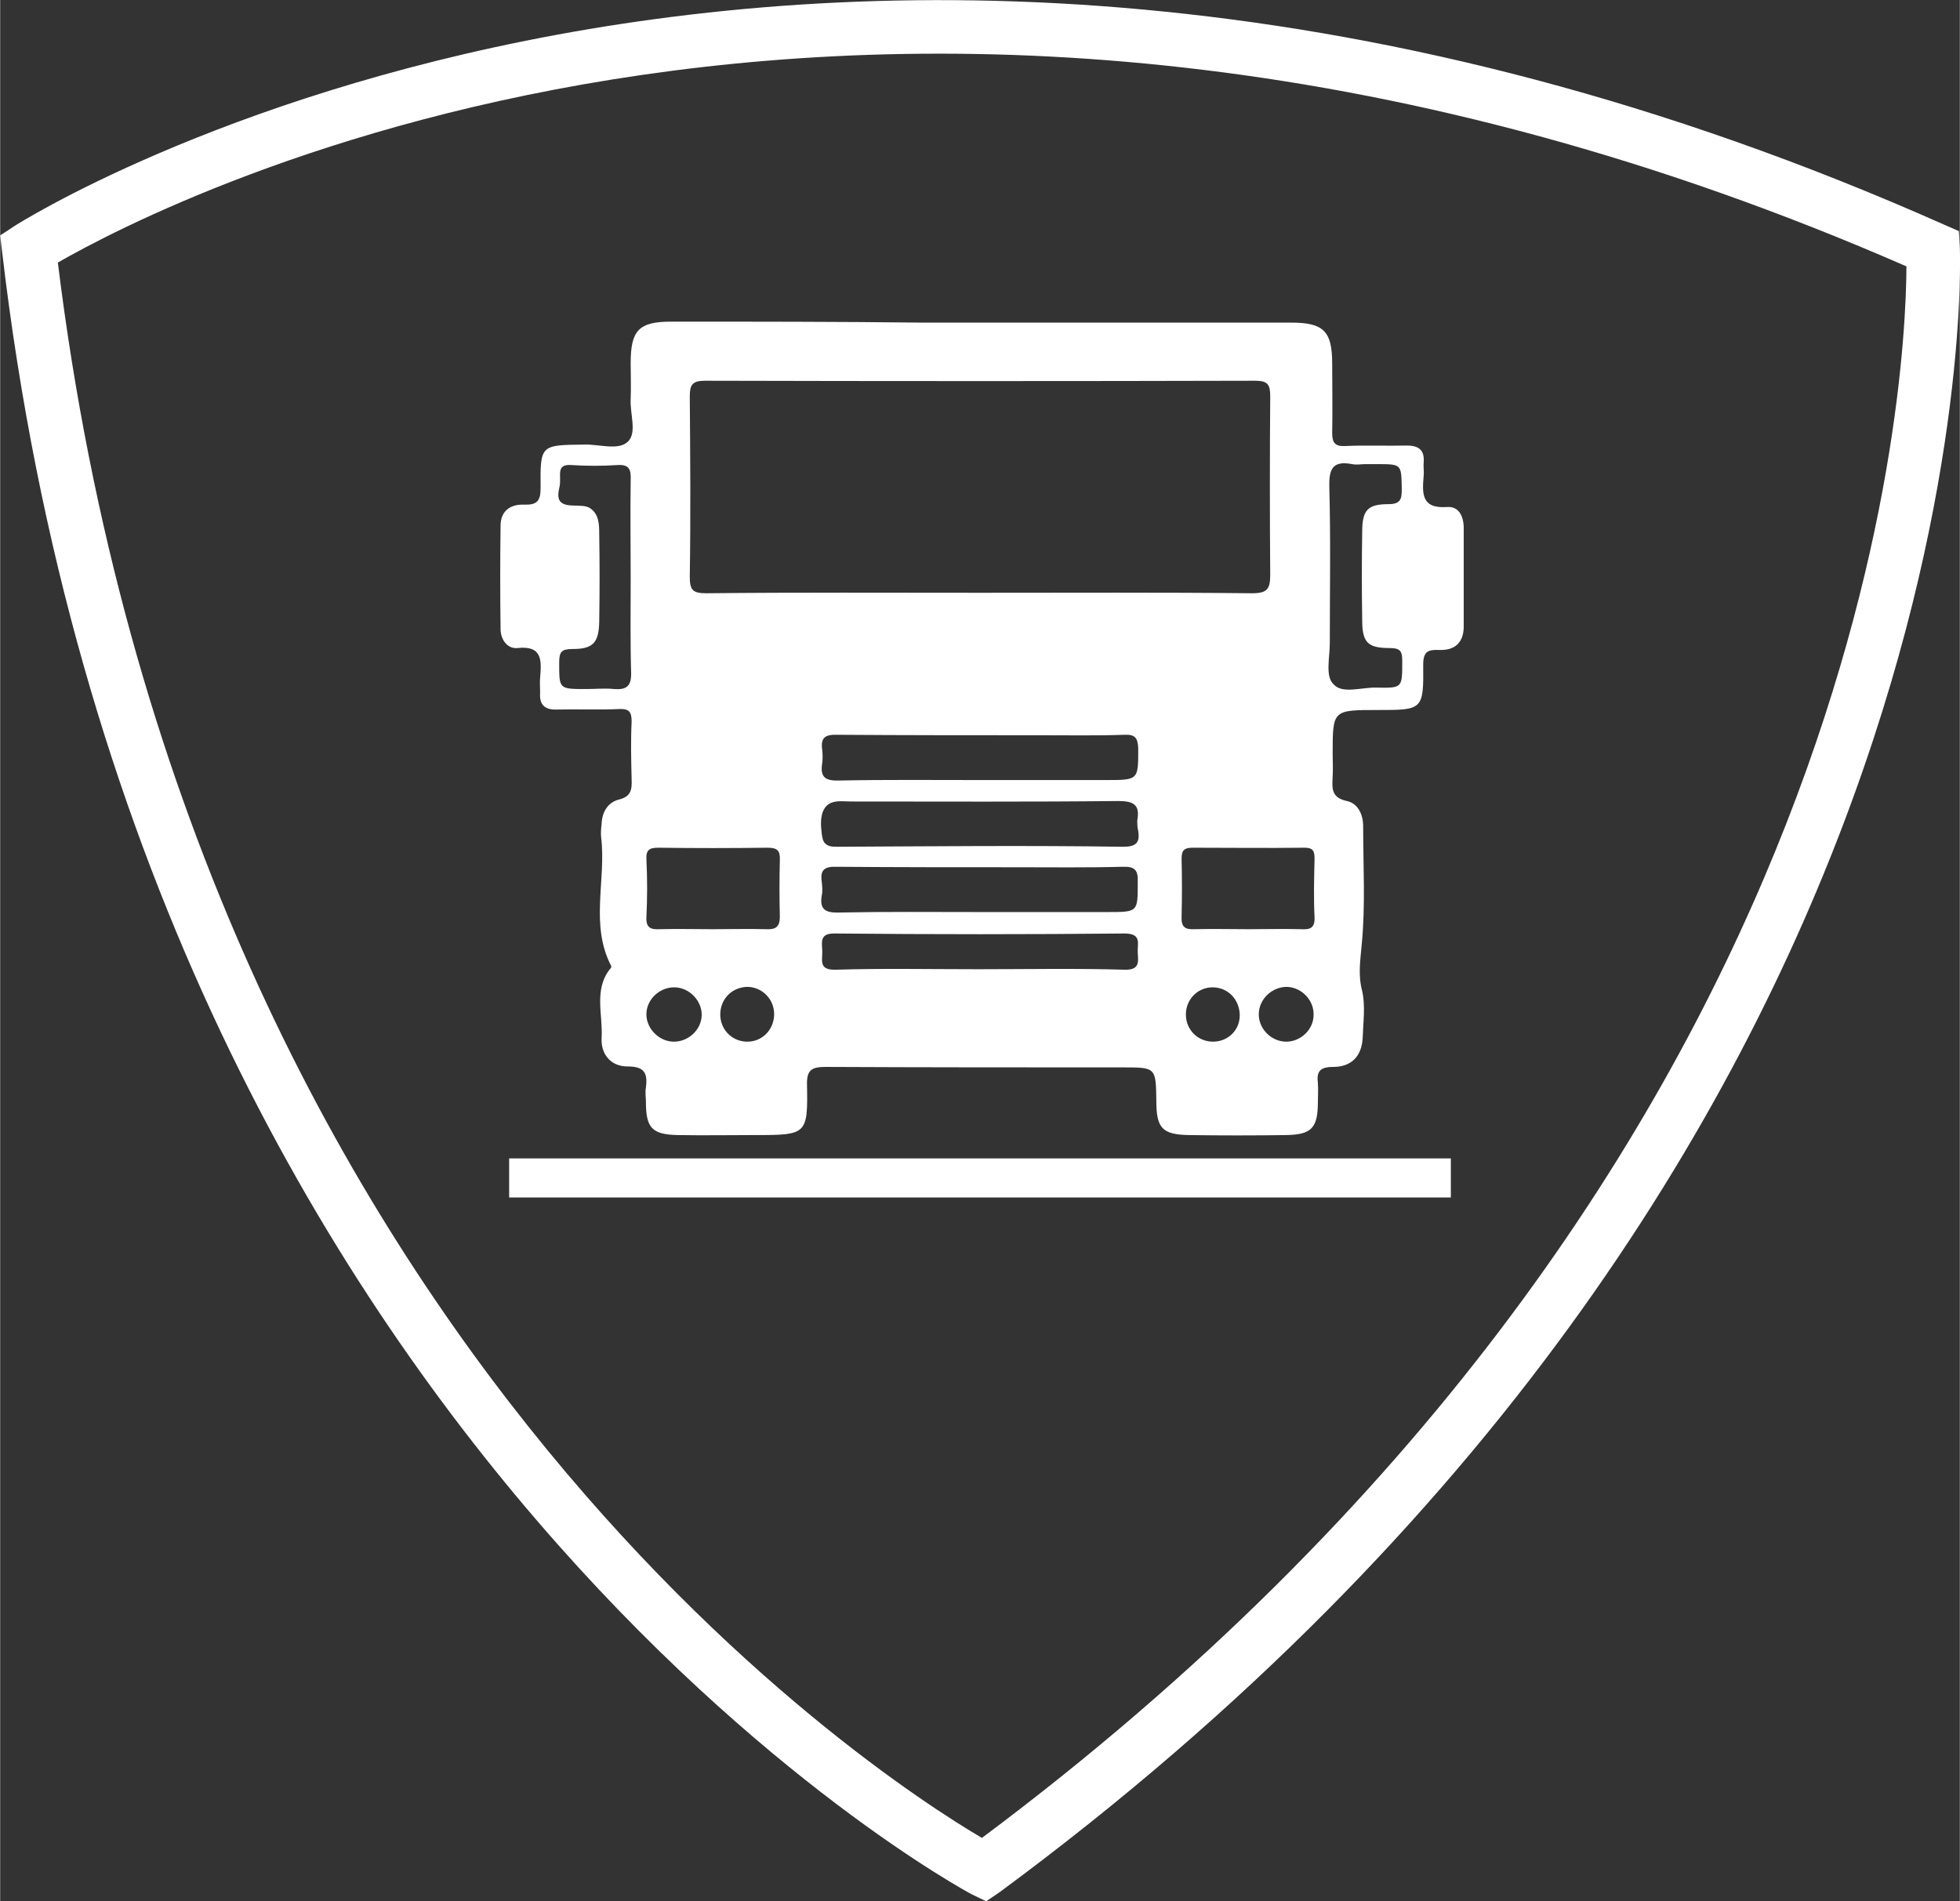
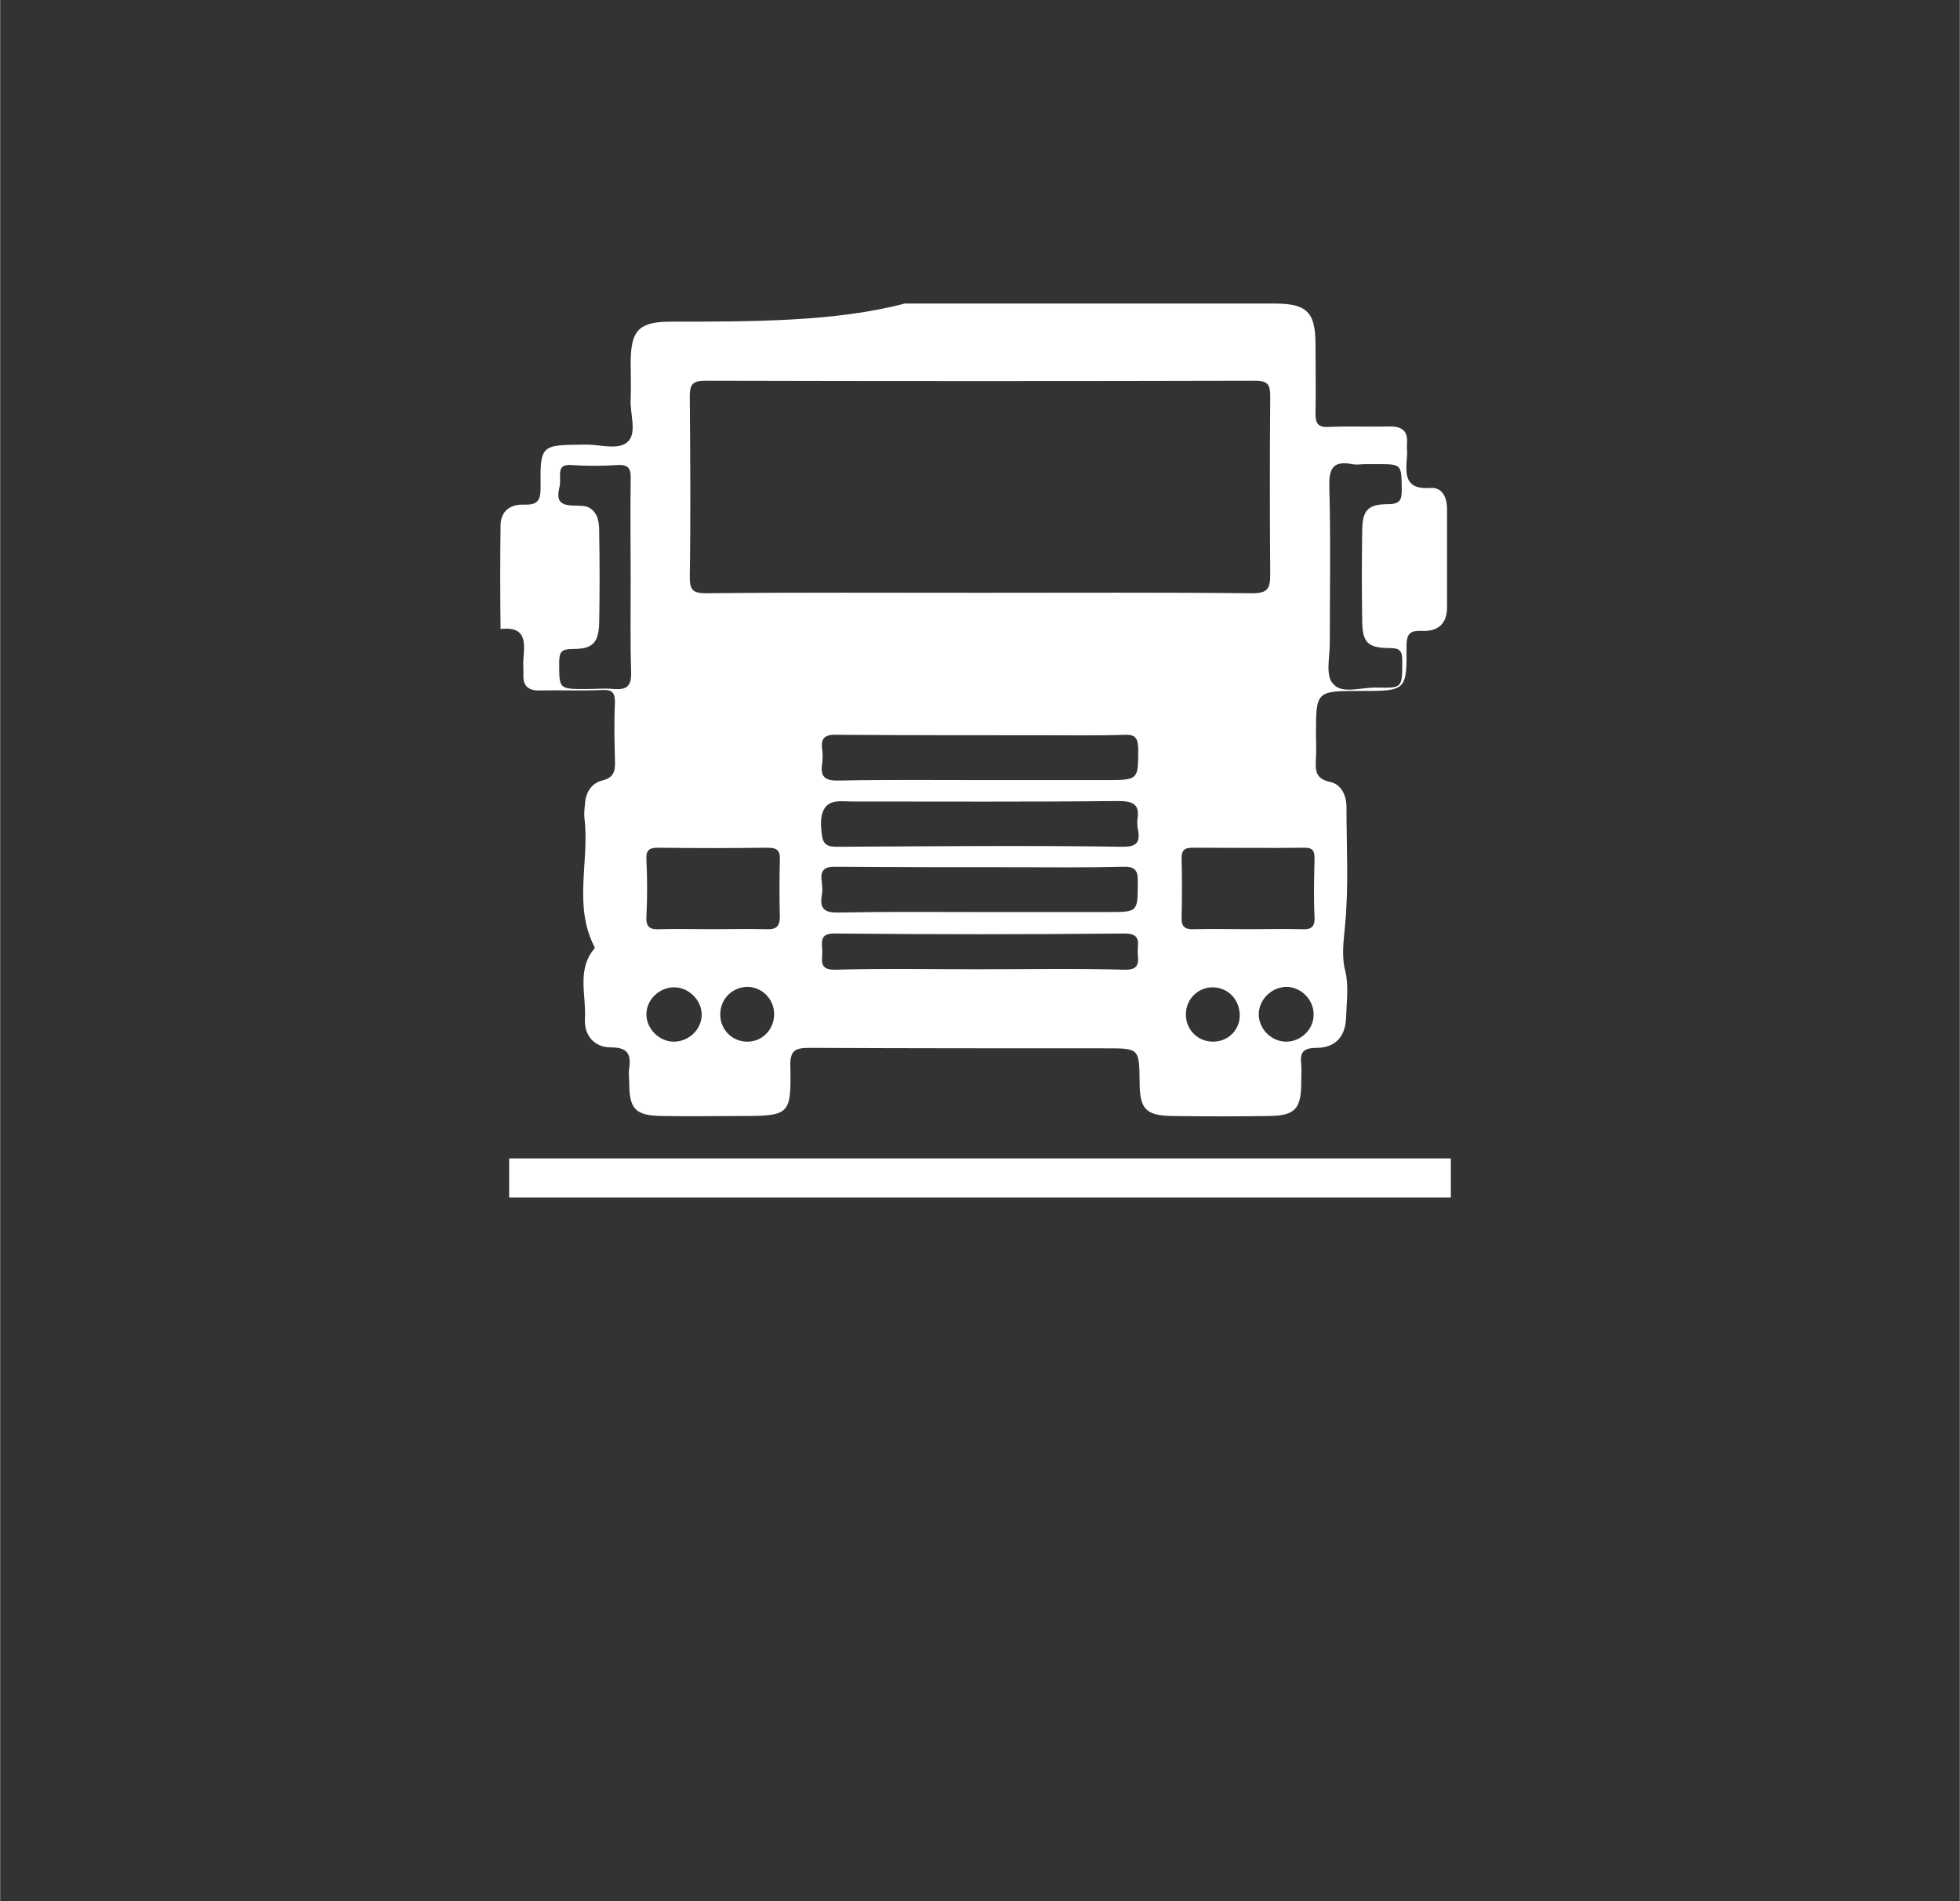
<svg xmlns="http://www.w3.org/2000/svg" width="67" height="65" viewBox="0 0 411.2 399">
  <rect x="0" y="0" width="411.2" height="399" fill="#333333" stroke="none" />
-   <path d="M411.2,52l-0.2-3.5l-3.2-1.4C170.2-58.5,4.5,46.4,2.9,47.5L0,49.4l0.4,3.4c29.4,251,201.7,343.8,203.4,344.7l3.1,1.5   l2.8-1.9C418.5,243,411.3,53.9,411.2,52z M206,385.7C183.4,372.4,39.7,279.3,12.1,55.1C34.9,42,187.1-37.1,400,55.9   C399.9,81.6,391.5,247.2,206,385.7z" fill="white" />
-   <path d="M140.8,67.5c-6.8,0-8.5,1.8-8.5,8.7c0,2.5,0.1,5,0,7.5c-0.2,3.1,1.4,7.1-0.6,9c-2,1.9-6,0.5-9.1,0.6   c-9.2,0.1-9.3,0-9.2,9.1c0,2.8-0.8,3.6-3.5,3.5c-2.8-0.1-4.9,1.3-4.9,4.4c-0.1,7.2-0.1,14.4,0,21.7c0,2.3,1.5,4.2,3.5,4   c5.3-0.6,5.1,2.6,4.8,6.2c-0.1,1,0,2.1,0,3.2c-0.2,2.5,1,3.6,3.5,3.5c4.3-0.1,8.7,0.1,13-0.1c2.1-0.1,2.7,0.5,2.7,2.6   c-0.2,4.1-0.1,8.1,0,12.2c0.1,2.2-0.2,3.6-2.7,4.2c-2.3,0.6-3.5,2.6-3.6,5.1c-0.1,0.9-0.2,1.9-0.1,2.8c1.1,9-2.4,18.3,2.1,27   c0.1,0.1,0,0.5-0.2,0.6c-3.5,4.4-1.5,9.6-1.8,14.5c-0.2,3.5,2,6,5.4,6c3.5,0,4.3,1.3,3.9,4.4c-0.2,1,0,2.1,0,3.1   c0,5.4,1.3,6.8,6.7,6.9c5.5,0.1,11,0,16.6,0c10.4,0,10.7-0.2,10.5-10.5c-0.1-3.3,1.1-3.8,4-3.8c20.8,0.1,41.5,0.1,62.3,0.1   c6.9,0,6.9,0,7,7c0,5.7,1.2,7.1,6.8,7.2c6.8,0.1,13.7,0.1,20.5,0c5.3-0.1,6.6-1.5,6.6-7c0-1.3,0.1-2.6,0-3.9   c-0.3-2.4,0.4-3.4,3.2-3.4c3.9,0,6-2.3,6.2-6.1c0.1-3.3,0.6-6.7-0.1-9.8c-0.9-3.4-0.4-6.4-0.1-9.8c0.8-8.2,0.3-16.5,0.3-24.8   c0-2.5-1.1-4.8-3.4-5.3c-3.4-0.7-3.1-2.8-3-5.2c0.1-1.6,0-3.2,0-4.7c0-9.2,0-9.2,9.4-9.2c9.5,0,9.7,0,9.6-9.5c0-2.8,1-3.2,3.4-3.1   c3.1,0.1,5-1.4,5.1-4.7c0-7,0-13.9,0-20.9c0-2.4-1-4.6-3.5-4.4c-5.5,0.4-5.2-3-4.9-6.6c0.1-0.9-0.1-1.8,0-2.8   c0.2-2.5-1-3.5-3.5-3.5c-4.3,0.1-8.7-0.1-13,0.1c-2,0.1-2.7-0.6-2.7-2.7c0.1-4.9,0-9.7,0-14.6c0-6.8-1.8-8.6-8.6-8.6   c-21.5,0-43.1,0-64.6,0c-4.3,0-8.7,0-13,0C175.4,67.5,158.1,67.5,140.8,67.5z M128.8,144.6c-1.9-0.2-3.9,0-5.9,0   c-5.7,0-5.6,0-5.6-5.6c0-2.2,0.5-2.8,2.8-2.8c4.3,0,5.5-1.3,5.6-5.7c0.1-6.2,0.1-12.3,0-18.5c0-2.1-0.1-4.2-2-5.4   c-1.7-1.1-5.8,0.4-6.5-2c-0.2-0.8,0-1.7,0.2-2.6c0.4-2.3-0.9-4.7,2.6-4.4c3.1,0.2,6.3,0.2,9.4,0c2.6-0.2,3,0.9,2.9,3.2   c-0.1,6.8,0,13.6,0,20.5c0,6.7-0.1,13.4,0.1,20.1C132.4,144,131.4,144.8,128.8,144.6z M278.9,102.3c-0.1-3.8,0.6-5.7,4.8-4.9   c0.9,0.2,1.8,0,2.8,0c0.8,0,1.6,0,2.4,0c5.2,0,5.1,0,5.2,5.1c0,2.1-0.1,3.3-2.8,3.3c-4.4,0-5.5,1.3-5.5,5.8   c-0.1,6.2-0.1,12.3,0,18.5c0,4.7,1.1,5.9,5.8,5.9c2.1,0,2.6,0.6,2.6,2.6c0,5.8,0.1,5.8-5.4,5.7c-3.1-0.1-7.2,1.4-9-0.7   C278,142,279,138,279,135C279,124.1,279.2,113.2,278.9,102.3z M141.2,218.6c-3.1-0.1-5.7-2.9-5.6-5.9c0.1-3.1,2.9-5.6,6-5.5   c3.1,0.1,5.7,2.9,5.6,5.9C147.1,216.2,144.3,218.7,141.2,218.6z M156.6,218.6c-3.2-0.1-5.6-2.7-5.5-5.9c0.1-3.2,2.6-5.6,5.8-5.6   c3.1,0.1,5.6,2.7,5.5,5.9C162.3,216.2,159.8,218.7,156.6,218.6z M160.8,195c-3.8-0.1-7.6,0-11.4,0c-3.7,0-7.4-0.1-11,0   c-1.9,0.1-2.9-0.3-2.8-2.5c0.2-4.1,0.2-8.1,0-12.2c-0.1-2,0.7-2.4,2.5-2.4c7.6,0.1,15.2,0.1,22.9,0c2.1,0,2.7,0.6,2.6,2.7   c-0.1,3.9-0.1,7.9,0,11.8C163.6,194.5,162.7,195.1,160.8,195z M235.9,203.5c-10.2-0.3-20.5-0.1-30.7-0.1c-10,0-20-0.2-29.9,0.1   c-3.7,0.1-2.7-2.1-2.8-4c-0.1-2-0.5-3.7,2.8-3.6c20.2,0.2,40.4,0.2,60.6,0c3.7,0,2.7,2.1,2.8,4   C238.8,201.8,239.2,203.6,235.9,203.5z M232.4,191.4c-8.9,0-17.9,0-26.8,0c-9.9,0-19.7-0.1-29.6,0.1c-2.9,0.1-4.1-0.7-3.6-3.6   c0.2-0.9,0.1-1.9,0-2.8c-0.4-2.6,0.6-3.3,3.2-3.2c12.5,0.1,25,0.1,37.4,0.1c7.5,0,15,0.1,22.5-0.1c2.6-0.1,3.3,0.7,3.2,3.2   C238.7,191.4,238.8,191.4,232.4,191.4z M238.8,174.4c0.4,2.5-0.5,3.3-3.2,3.3c-19.9-0.3-39.9-0.1-59.9,0c-0.9,0-1.9,0-2.6-0.7   c-0.5-0.5-0.6-1.3-0.7-2c-0.2-1.6-0.3-3.2,0.2-4.6c1.1-2.8,3.7-2.2,6.1-2.2c18.6,0,37.3,0.1,55.9-0.1c3.3,0,4.6,0.8,4,4.1   C238.6,172.8,238.6,173.6,238.8,174.4z M172.5,157.4c-0.4-2.6,0.6-3.3,3.2-3.2c14.3,0.1,28.6,0.1,42.9,0.1c5.8,0,11.6,0.1,17.3-0.1   c2.2-0.1,2.8,0.6,2.9,2.8c0,6.7,0.1,6.7-6.8,6.7c-8.8,0-17.6,0-26.4,0c-9.8,0-19.7-0.1-29.5,0.1c-3,0.1-4.1-0.7-3.6-3.7   C172.6,159.3,172.6,158.3,172.5,157.4z M254.5,218.6c-3.2,0-5.7-2.5-5.7-5.7c0-3.2,2.5-5.7,5.6-5.7c3.2,0,5.6,2.5,5.7,5.7   C260.2,216.1,257.7,218.6,254.5,218.6z M269.7,218.6c-3.1-0.1-5.7-2.8-5.6-5.9c0.1-3.1,2.8-5.6,5.9-5.6c3.1,0.1,5.7,2.8,5.6,5.9   C275.6,216.1,272.8,218.7,269.7,218.6z M273.7,177.9c1.9,0,2.1,0.8,2.1,2.4c-0.1,4.1-0.2,8.1,0,12.2c0.1,2.3-1,2.6-2.8,2.5   c-3.7-0.1-7.4,0-11,0c-3.8,0-7.6-0.1-11.4,0c-2,0.1-2.8-0.5-2.7-2.6c0.1-4.1,0.1-8.1,0-12.2c0-1.7,0.5-2.3,2.3-2.3   C257.9,177.9,265.8,178,273.7,177.9z M263.3,79.9c2.7,0,3.2,0.8,3.2,3.3c-0.1,12.5-0.1,24.9,0,37.4c0,3-0.6,3.9-3.8,3.9   c-19-0.2-38.1-0.1-57.1-0.1c-19.2,0-38.3-0.1-57.5,0.1c-2.8,0-3.4-0.7-3.4-3.5c0.2-12.6,0.1-25.2,0-37.8c0-2.4,0.5-3.3,3.2-3.3   C186.4,80,224.8,80,263.3,79.9z" fill="white" />
+   <path d="M140.8,67.5c-6.8,0-8.5,1.8-8.5,8.7c0,2.5,0.1,5,0,7.5c-0.2,3.1,1.4,7.1-0.6,9c-2,1.9-6,0.5-9.1,0.6   c-9.2,0.1-9.3,0-9.2,9.1c0,2.8-0.8,3.6-3.5,3.5c-2.8-0.1-4.9,1.3-4.9,4.4c-0.1,7.2-0.1,14.4,0,21.7c5.3-0.6,5.1,2.6,4.8,6.2c-0.1,1,0,2.1,0,3.2c-0.2,2.5,1,3.6,3.5,3.5c4.3-0.1,8.7,0.1,13-0.1c2.1-0.1,2.7,0.5,2.7,2.6   c-0.2,4.1-0.1,8.1,0,12.2c0.1,2.2-0.2,3.6-2.7,4.2c-2.3,0.6-3.5,2.6-3.6,5.1c-0.1,0.9-0.2,1.9-0.1,2.8c1.1,9-2.4,18.3,2.1,27   c0.1,0.1,0,0.5-0.2,0.6c-3.5,4.4-1.5,9.6-1.8,14.5c-0.2,3.5,2,6,5.4,6c3.5,0,4.3,1.3,3.9,4.4c-0.2,1,0,2.1,0,3.1   c0,5.4,1.3,6.8,6.7,6.9c5.5,0.1,11,0,16.6,0c10.4,0,10.7-0.2,10.5-10.5c-0.1-3.3,1.1-3.8,4-3.8c20.8,0.1,41.5,0.1,62.3,0.1   c6.9,0,6.9,0,7,7c0,5.7,1.2,7.1,6.8,7.2c6.8,0.1,13.7,0.1,20.5,0c5.3-0.1,6.6-1.5,6.6-7c0-1.3,0.1-2.6,0-3.9   c-0.3-2.4,0.4-3.4,3.2-3.4c3.9,0,6-2.3,6.2-6.1c0.1-3.3,0.6-6.7-0.1-9.8c-0.9-3.4-0.4-6.4-0.1-9.8c0.8-8.2,0.3-16.5,0.3-24.8   c0-2.5-1.1-4.8-3.4-5.3c-3.4-0.7-3.1-2.8-3-5.2c0.1-1.6,0-3.2,0-4.7c0-9.2,0-9.2,9.4-9.2c9.5,0,9.7,0,9.6-9.5c0-2.8,1-3.2,3.4-3.1   c3.1,0.1,5-1.4,5.1-4.7c0-7,0-13.9,0-20.9c0-2.4-1-4.6-3.5-4.4c-5.5,0.4-5.2-3-4.9-6.6c0.1-0.9-0.1-1.8,0-2.8   c0.2-2.5-1-3.5-3.5-3.5c-4.3,0.1-8.7-0.1-13,0.1c-2,0.1-2.7-0.6-2.7-2.7c0.1-4.9,0-9.7,0-14.6c0-6.8-1.8-8.6-8.6-8.6   c-21.5,0-43.1,0-64.6,0c-4.3,0-8.7,0-13,0C175.4,67.5,158.1,67.5,140.8,67.5z M128.8,144.6c-1.9-0.2-3.9,0-5.9,0   c-5.7,0-5.6,0-5.6-5.6c0-2.2,0.5-2.8,2.8-2.8c4.3,0,5.5-1.3,5.6-5.7c0.1-6.2,0.1-12.3,0-18.5c0-2.1-0.1-4.2-2-5.4   c-1.7-1.1-5.8,0.4-6.5-2c-0.2-0.8,0-1.7,0.2-2.6c0.4-2.3-0.9-4.7,2.6-4.4c3.1,0.2,6.3,0.2,9.4,0c2.6-0.2,3,0.9,2.9,3.2   c-0.1,6.8,0,13.6,0,20.5c0,6.7-0.1,13.4,0.1,20.1C132.4,144,131.4,144.8,128.8,144.6z M278.9,102.3c-0.1-3.8,0.6-5.7,4.8-4.9   c0.9,0.2,1.8,0,2.8,0c0.8,0,1.6,0,2.4,0c5.2,0,5.1,0,5.2,5.1c0,2.1-0.1,3.3-2.8,3.3c-4.4,0-5.5,1.3-5.5,5.8   c-0.1,6.2-0.1,12.3,0,18.5c0,4.7,1.1,5.9,5.8,5.9c2.1,0,2.6,0.6,2.6,2.6c0,5.8,0.1,5.8-5.4,5.7c-3.1-0.1-7.2,1.4-9-0.7   C278,142,279,138,279,135C279,124.1,279.2,113.2,278.9,102.3z M141.2,218.6c-3.1-0.1-5.7-2.9-5.6-5.9c0.1-3.1,2.9-5.6,6-5.5   c3.1,0.1,5.7,2.9,5.6,5.9C147.1,216.2,144.3,218.7,141.2,218.6z M156.6,218.6c-3.2-0.1-5.6-2.7-5.5-5.9c0.1-3.2,2.6-5.6,5.8-5.6   c3.1,0.1,5.6,2.7,5.5,5.9C162.3,216.2,159.8,218.7,156.6,218.6z M160.8,195c-3.8-0.1-7.6,0-11.4,0c-3.7,0-7.4-0.1-11,0   c-1.9,0.1-2.9-0.3-2.8-2.5c0.2-4.1,0.2-8.1,0-12.2c-0.1-2,0.7-2.4,2.5-2.4c7.6,0.1,15.2,0.1,22.9,0c2.1,0,2.7,0.6,2.6,2.7   c-0.1,3.9-0.1,7.9,0,11.8C163.6,194.5,162.7,195.1,160.8,195z M235.9,203.5c-10.2-0.3-20.5-0.1-30.7-0.1c-10,0-20-0.2-29.9,0.1   c-3.7,0.1-2.7-2.1-2.8-4c-0.1-2-0.5-3.7,2.8-3.6c20.2,0.2,40.4,0.2,60.6,0c3.7,0,2.7,2.1,2.8,4   C238.8,201.8,239.2,203.6,235.9,203.5z M232.4,191.4c-8.9,0-17.9,0-26.8,0c-9.9,0-19.7-0.1-29.6,0.1c-2.9,0.1-4.1-0.7-3.6-3.6   c0.2-0.9,0.1-1.9,0-2.8c-0.4-2.6,0.6-3.3,3.2-3.2c12.5,0.1,25,0.1,37.4,0.1c7.5,0,15,0.1,22.5-0.1c2.6-0.1,3.3,0.7,3.2,3.2   C238.7,191.4,238.8,191.4,232.4,191.4z M238.8,174.4c0.4,2.5-0.5,3.3-3.2,3.3c-19.9-0.3-39.9-0.1-59.9,0c-0.9,0-1.9,0-2.6-0.7   c-0.5-0.5-0.6-1.3-0.7-2c-0.2-1.6-0.3-3.2,0.2-4.6c1.1-2.8,3.7-2.2,6.1-2.2c18.6,0,37.3,0.1,55.9-0.1c3.3,0,4.6,0.8,4,4.1   C238.6,172.8,238.6,173.6,238.8,174.4z M172.5,157.4c-0.4-2.6,0.6-3.3,3.2-3.2c14.3,0.1,28.6,0.1,42.9,0.1c5.8,0,11.6,0.1,17.3-0.1   c2.2-0.1,2.8,0.6,2.9,2.8c0,6.7,0.1,6.7-6.8,6.7c-8.8,0-17.6,0-26.4,0c-9.8,0-19.7-0.1-29.5,0.1c-3,0.1-4.1-0.7-3.6-3.7   C172.6,159.3,172.6,158.3,172.5,157.4z M254.5,218.6c-3.2,0-5.7-2.5-5.7-5.7c0-3.2,2.5-5.7,5.6-5.7c3.2,0,5.6,2.5,5.7,5.7   C260.2,216.1,257.7,218.6,254.5,218.6z M269.7,218.6c-3.1-0.1-5.7-2.8-5.6-5.9c0.1-3.1,2.8-5.6,5.9-5.6c3.1,0.1,5.7,2.8,5.6,5.9   C275.6,216.1,272.8,218.7,269.7,218.6z M273.7,177.9c1.9,0,2.1,0.8,2.1,2.4c-0.1,4.1-0.2,8.1,0,12.2c0.1,2.3-1,2.6-2.8,2.5   c-3.7-0.1-7.4,0-11,0c-3.8,0-7.6-0.1-11.4,0c-2,0.1-2.8-0.5-2.7-2.6c0.1-4.1,0.1-8.1,0-12.2c0-1.7,0.5-2.3,2.3-2.3   C257.9,177.9,265.8,178,273.7,177.9z M263.3,79.9c2.7,0,3.2,0.8,3.2,3.3c-0.1,12.5-0.1,24.9,0,37.4c0,3-0.6,3.9-3.8,3.9   c-19-0.2-38.1-0.1-57.1-0.1c-19.2,0-38.3-0.1-57.5,0.1c-2.8,0-3.4-0.7-3.4-3.5c0.2-12.6,0.1-25.2,0-37.8c0-2.4,0.5-3.3,3.2-3.3   C186.4,80,224.8,80,263.3,79.9z" fill="white" />
  <rect x="106.8" y="243.1" width="197.6" height="8.2" fill="white" />
</svg>